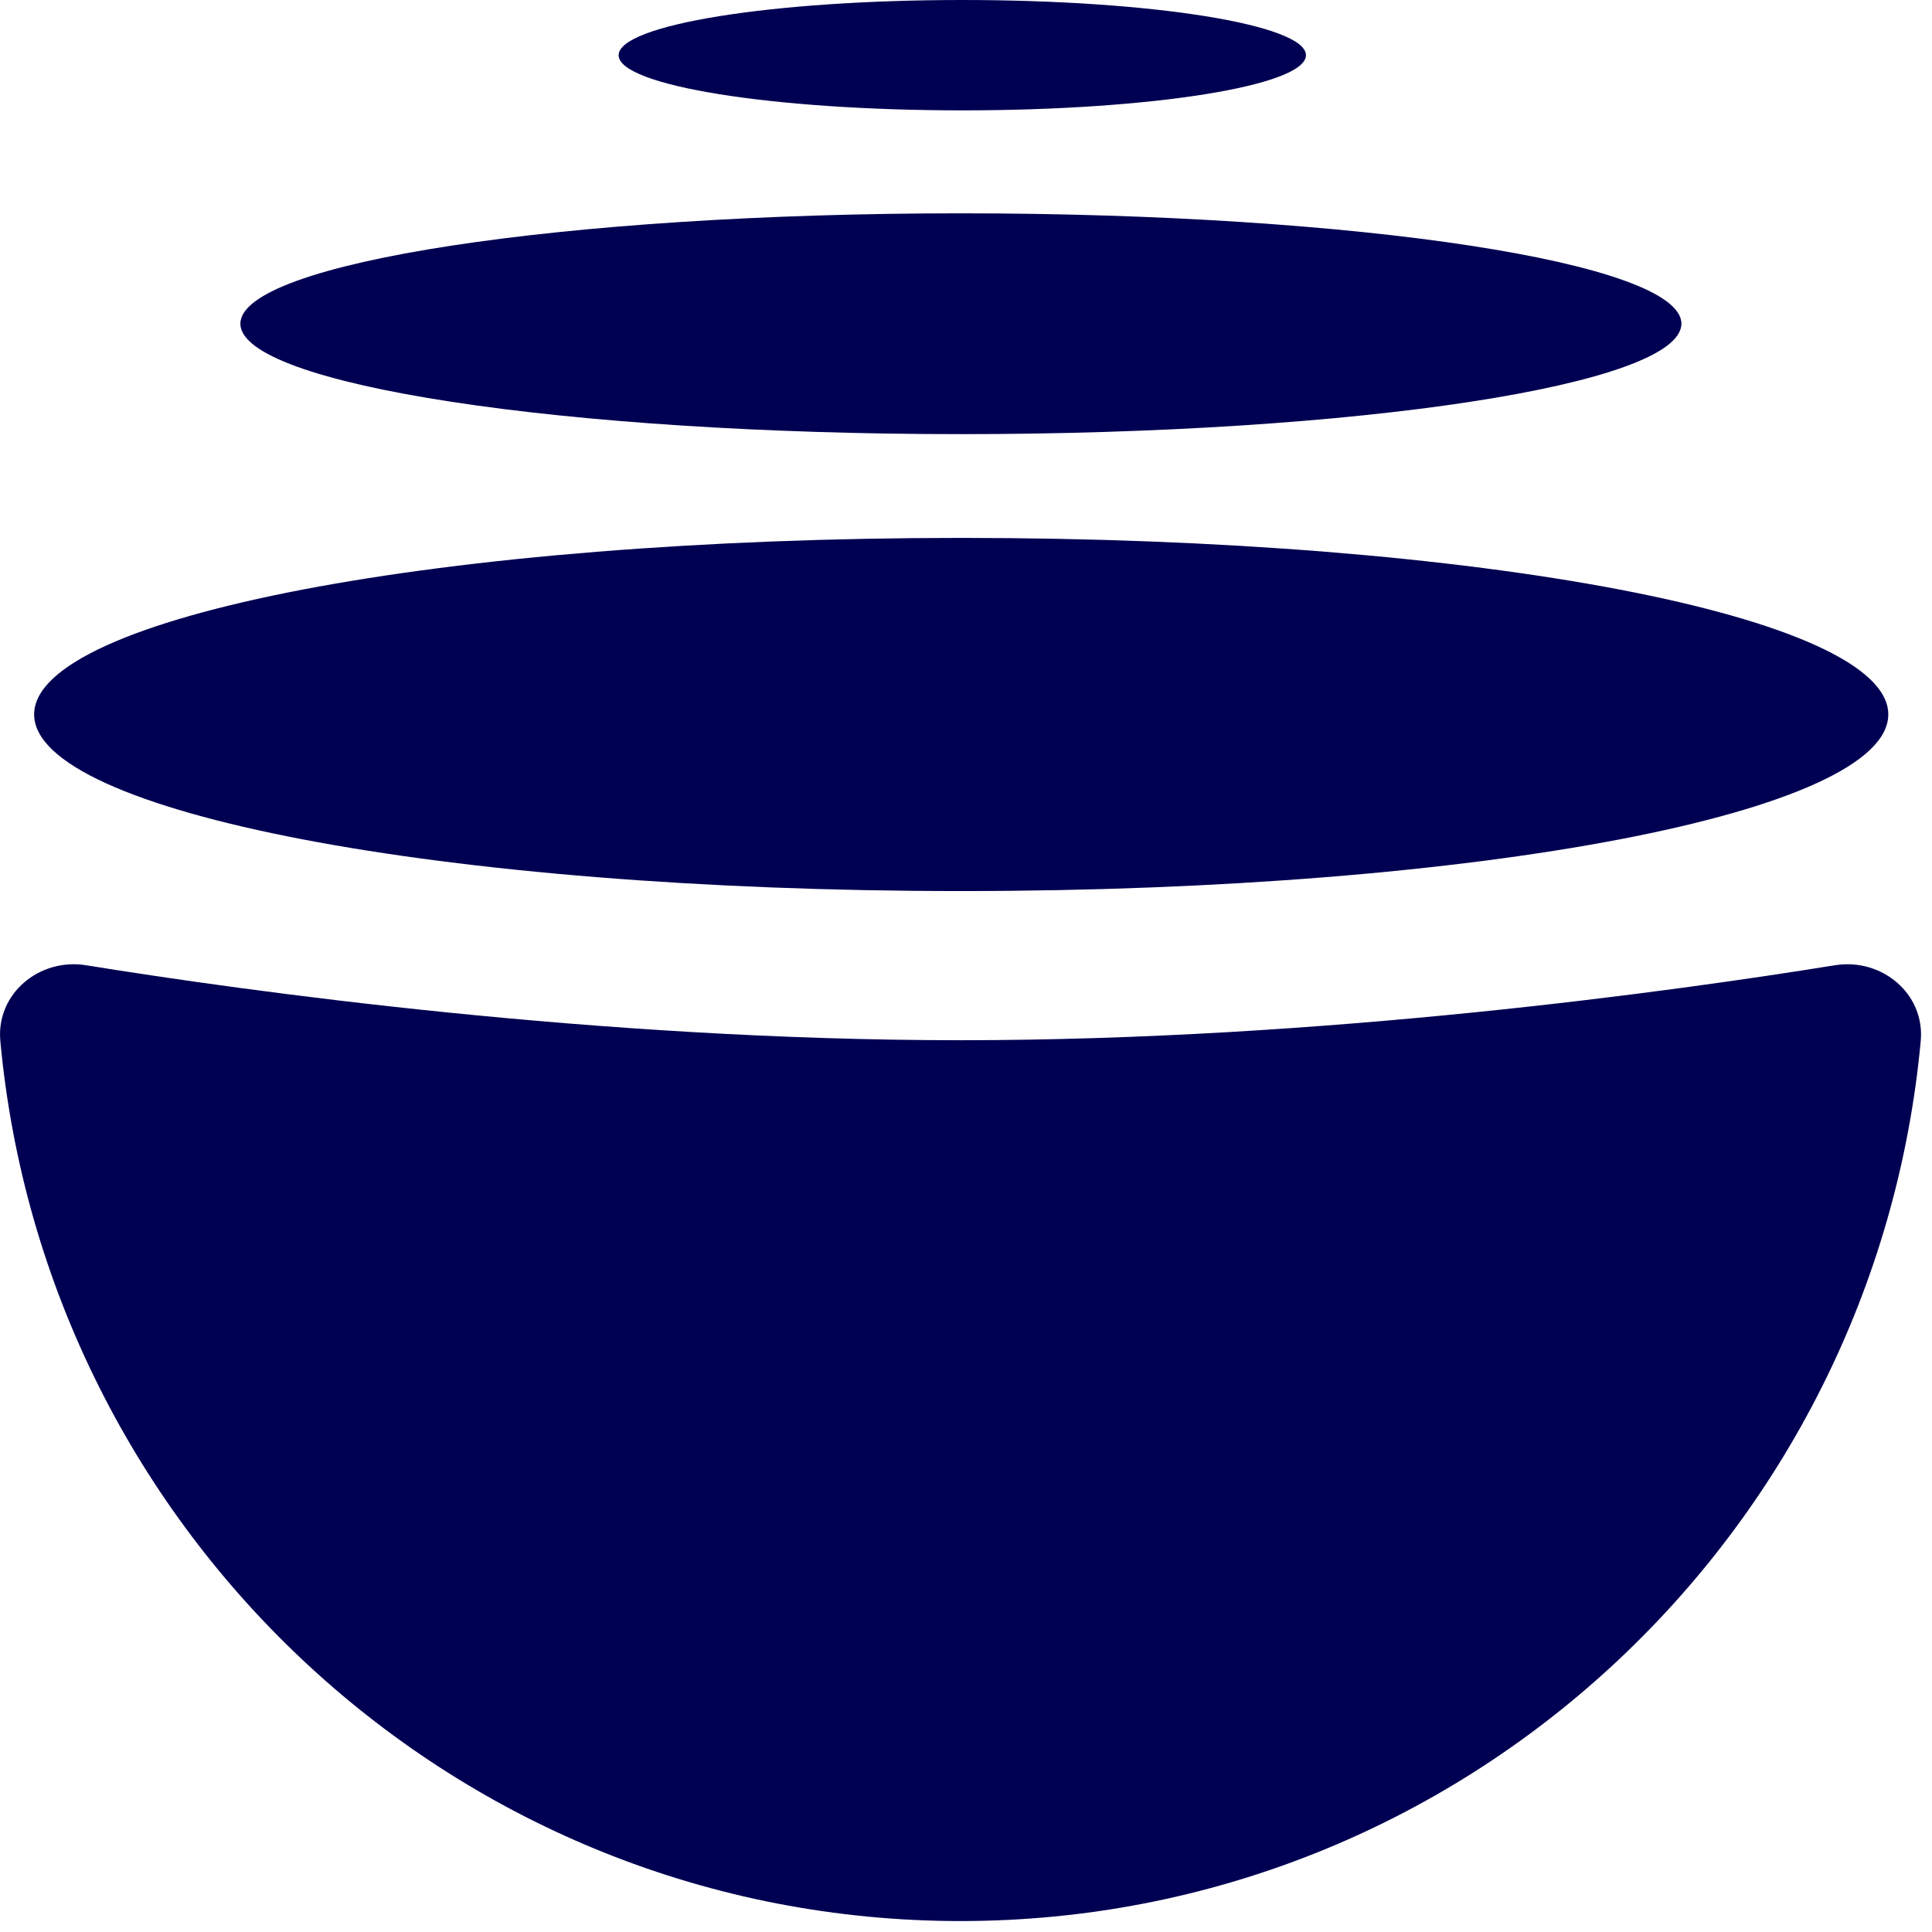
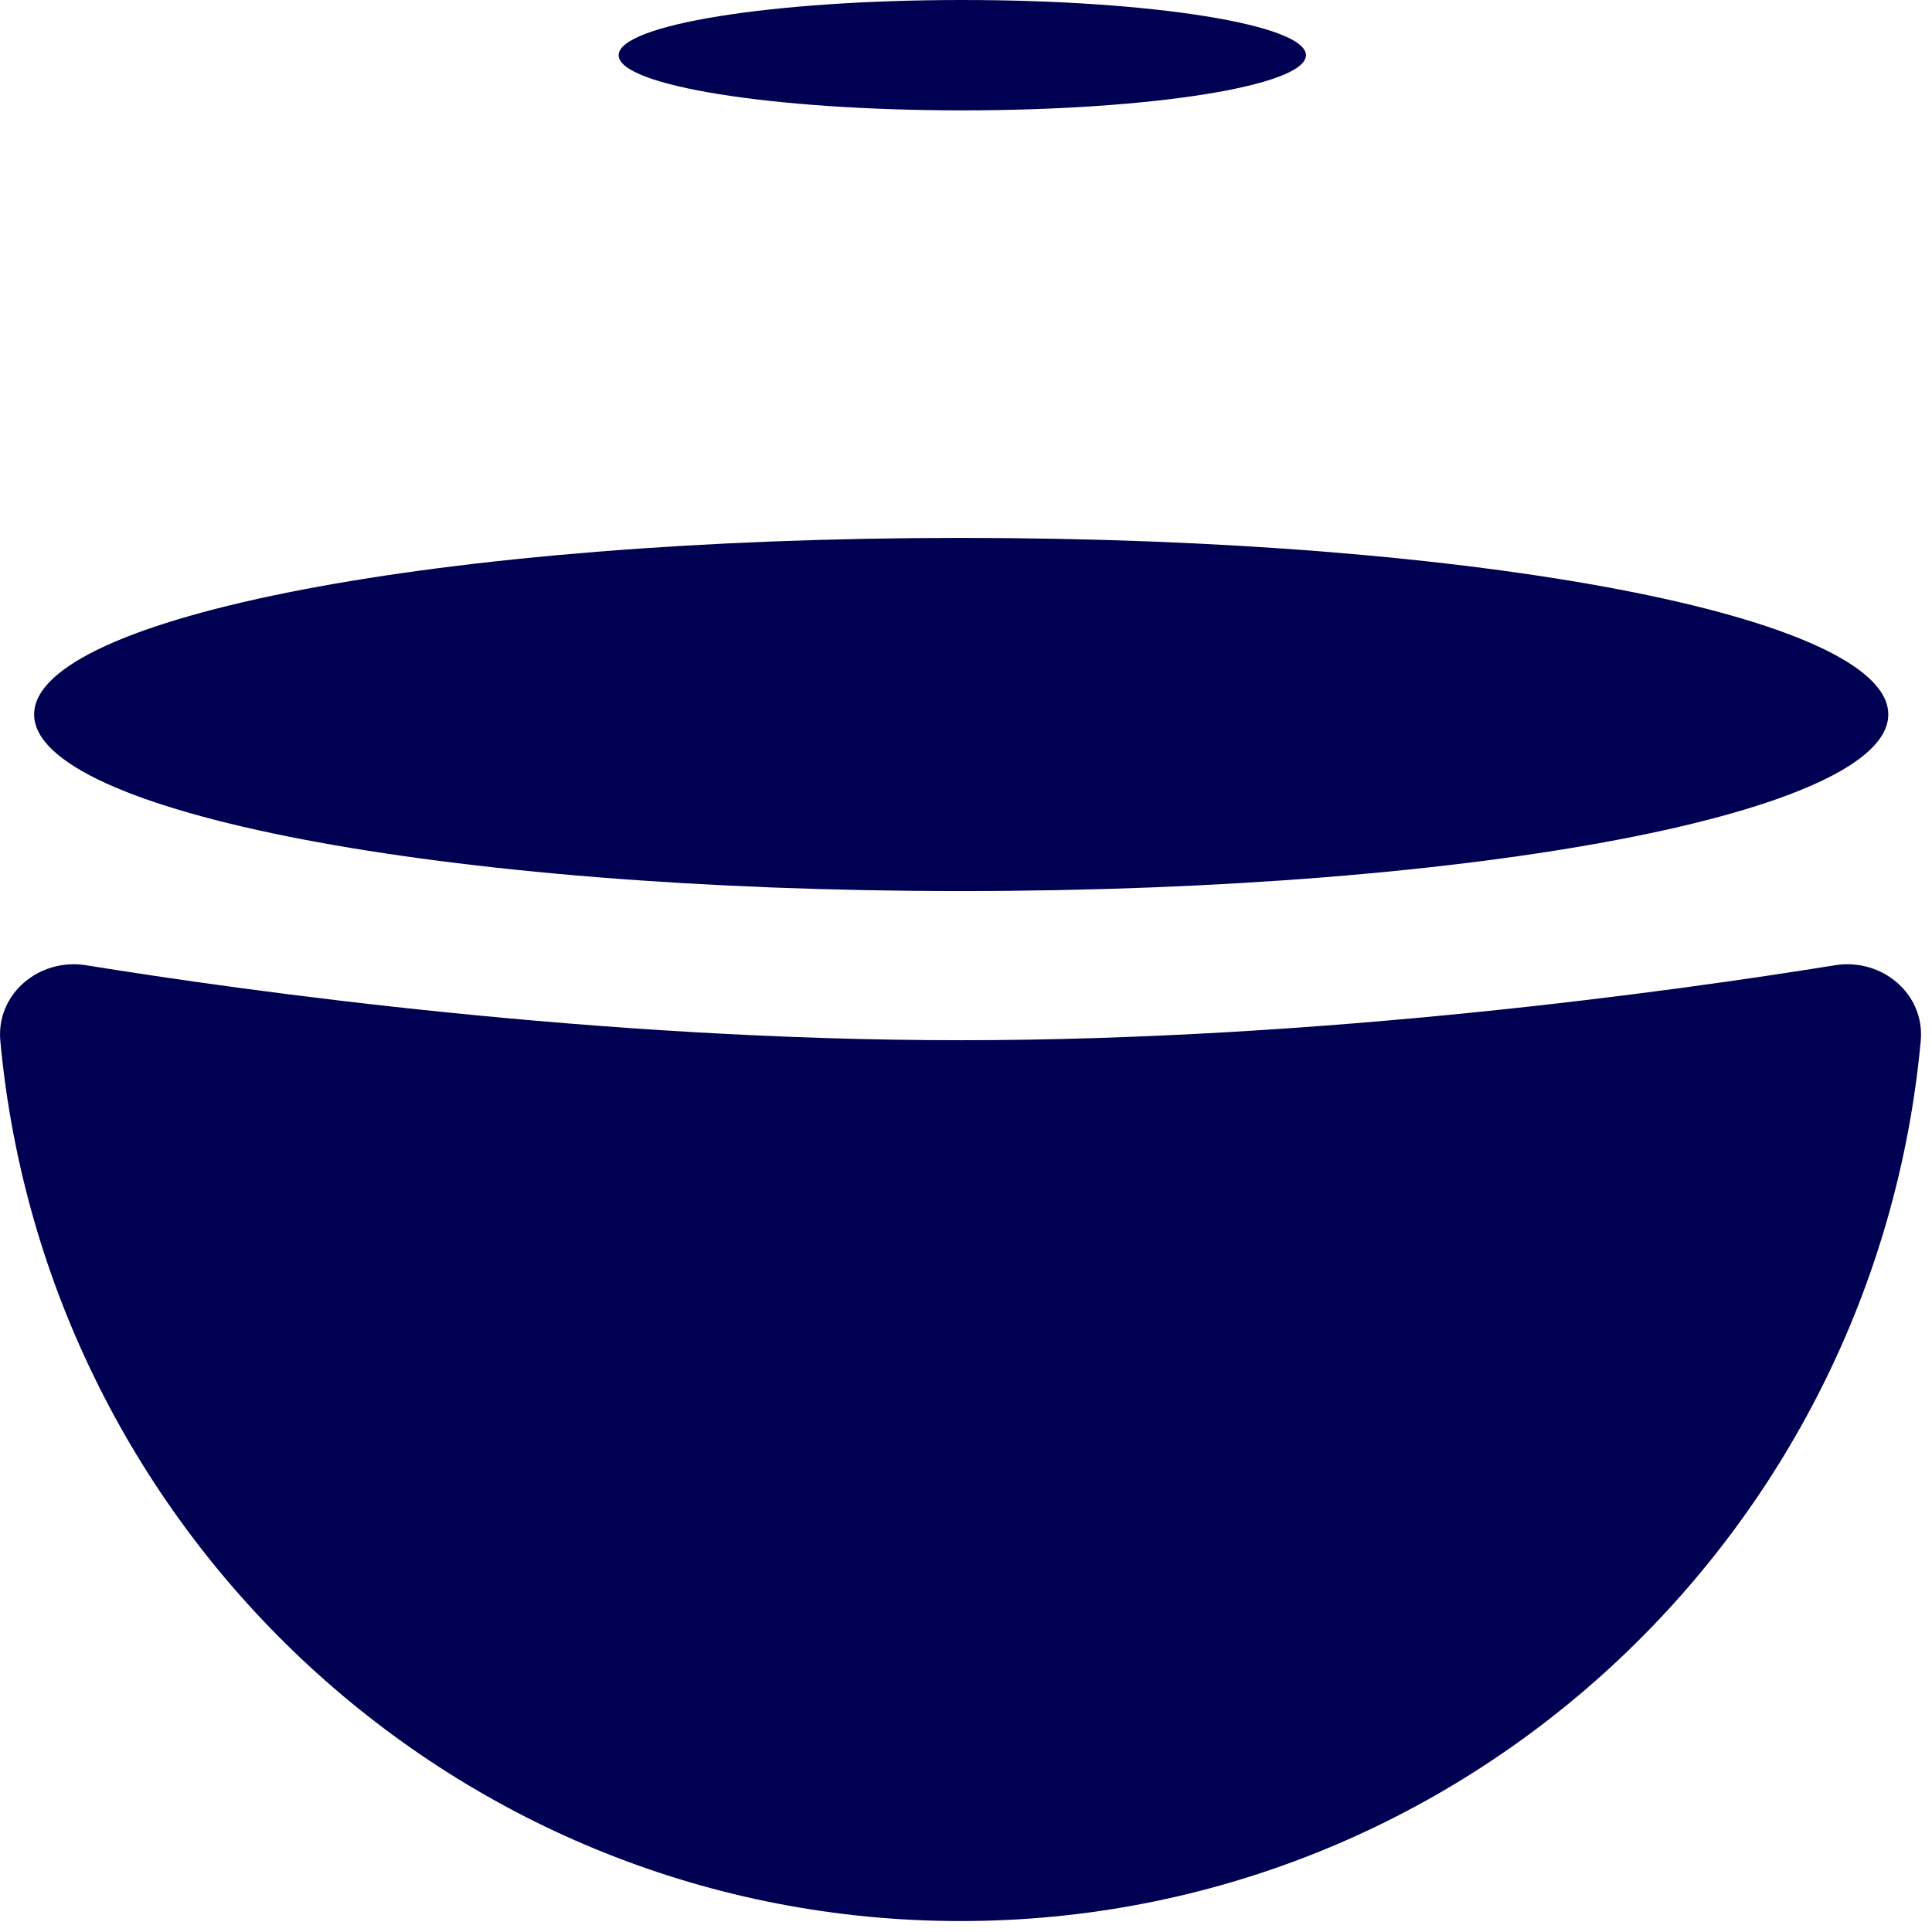
<svg xmlns="http://www.w3.org/2000/svg" width="24" height="24" viewBox="0 0 24 24" fill="none">
  <path d="M0.004 12.931C0.571 19.064 5.695 23.864 11.932 23.864C18.169 23.864 23.292 19.064 23.86 12.931C23.914 12.345 23.376 11.896 22.792 11.991C20.803 12.312 16.439 12.922 11.932 12.922C7.425 12.922 3.06 12.312 1.072 11.991C0.488 11.896 -0.05 12.345 0.004 12.931Z" fill="#000052" />
  <path d="M11.94 6.682C18.405 6.682 23.457 7.664 23.457 8.875C23.457 10.087 18.405 11.069 11.94 11.069C5.476 11.069 0.424 10.087 0.424 8.875C0.424 7.664 5.476 6.682 11.94 6.682Z" fill="#000052" />
-   <path d="M11.937 2.65C16.88 2.65 20.887 3.264 20.887 4.021C20.887 4.779 16.88 5.393 11.937 5.393C6.993 5.393 2.986 4.779 2.986 4.021C2.986 3.264 6.993 2.65 11.937 2.65Z" fill="#000052" />
  <path d="M11.954 0C14.311 -1.02617e-07 16.223 0.307 16.223 0.686C16.223 1.064 14.311 1.371 11.954 1.371C9.596 1.371 7.685 1.064 7.685 0.686C7.685 0.307 9.596 1.02617e-07 11.954 0Z" fill="#000052" />
</svg>